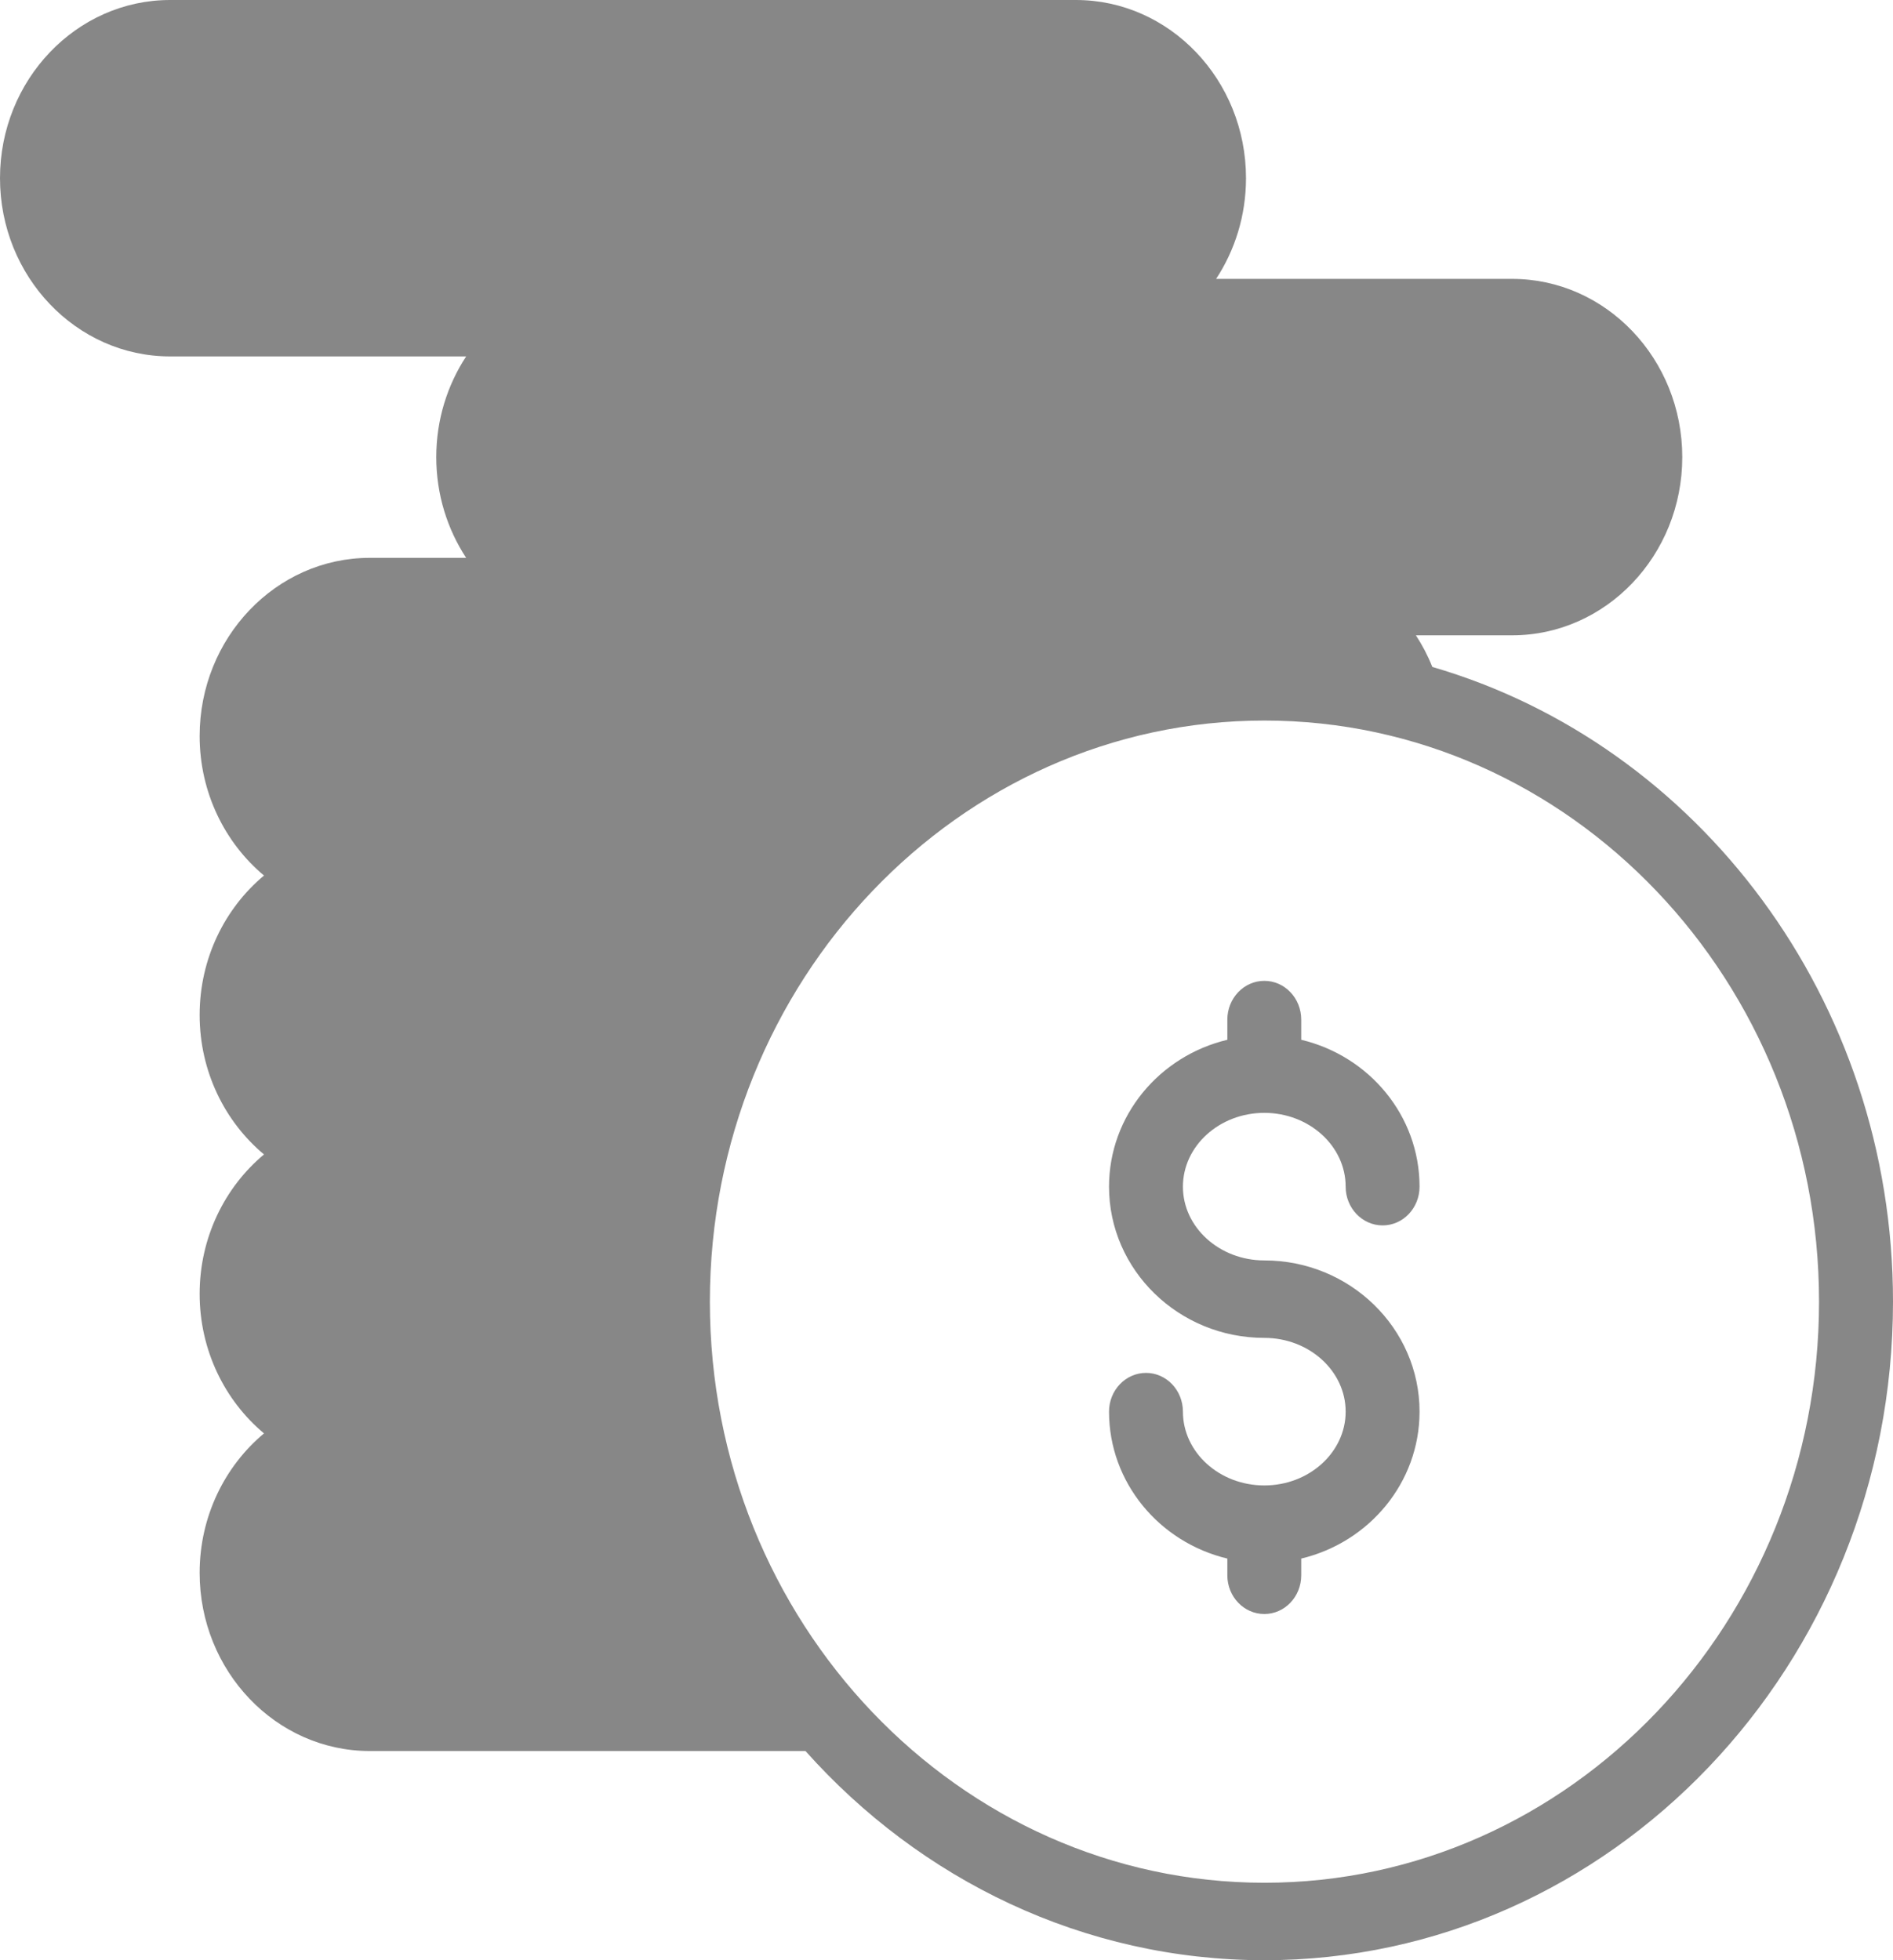
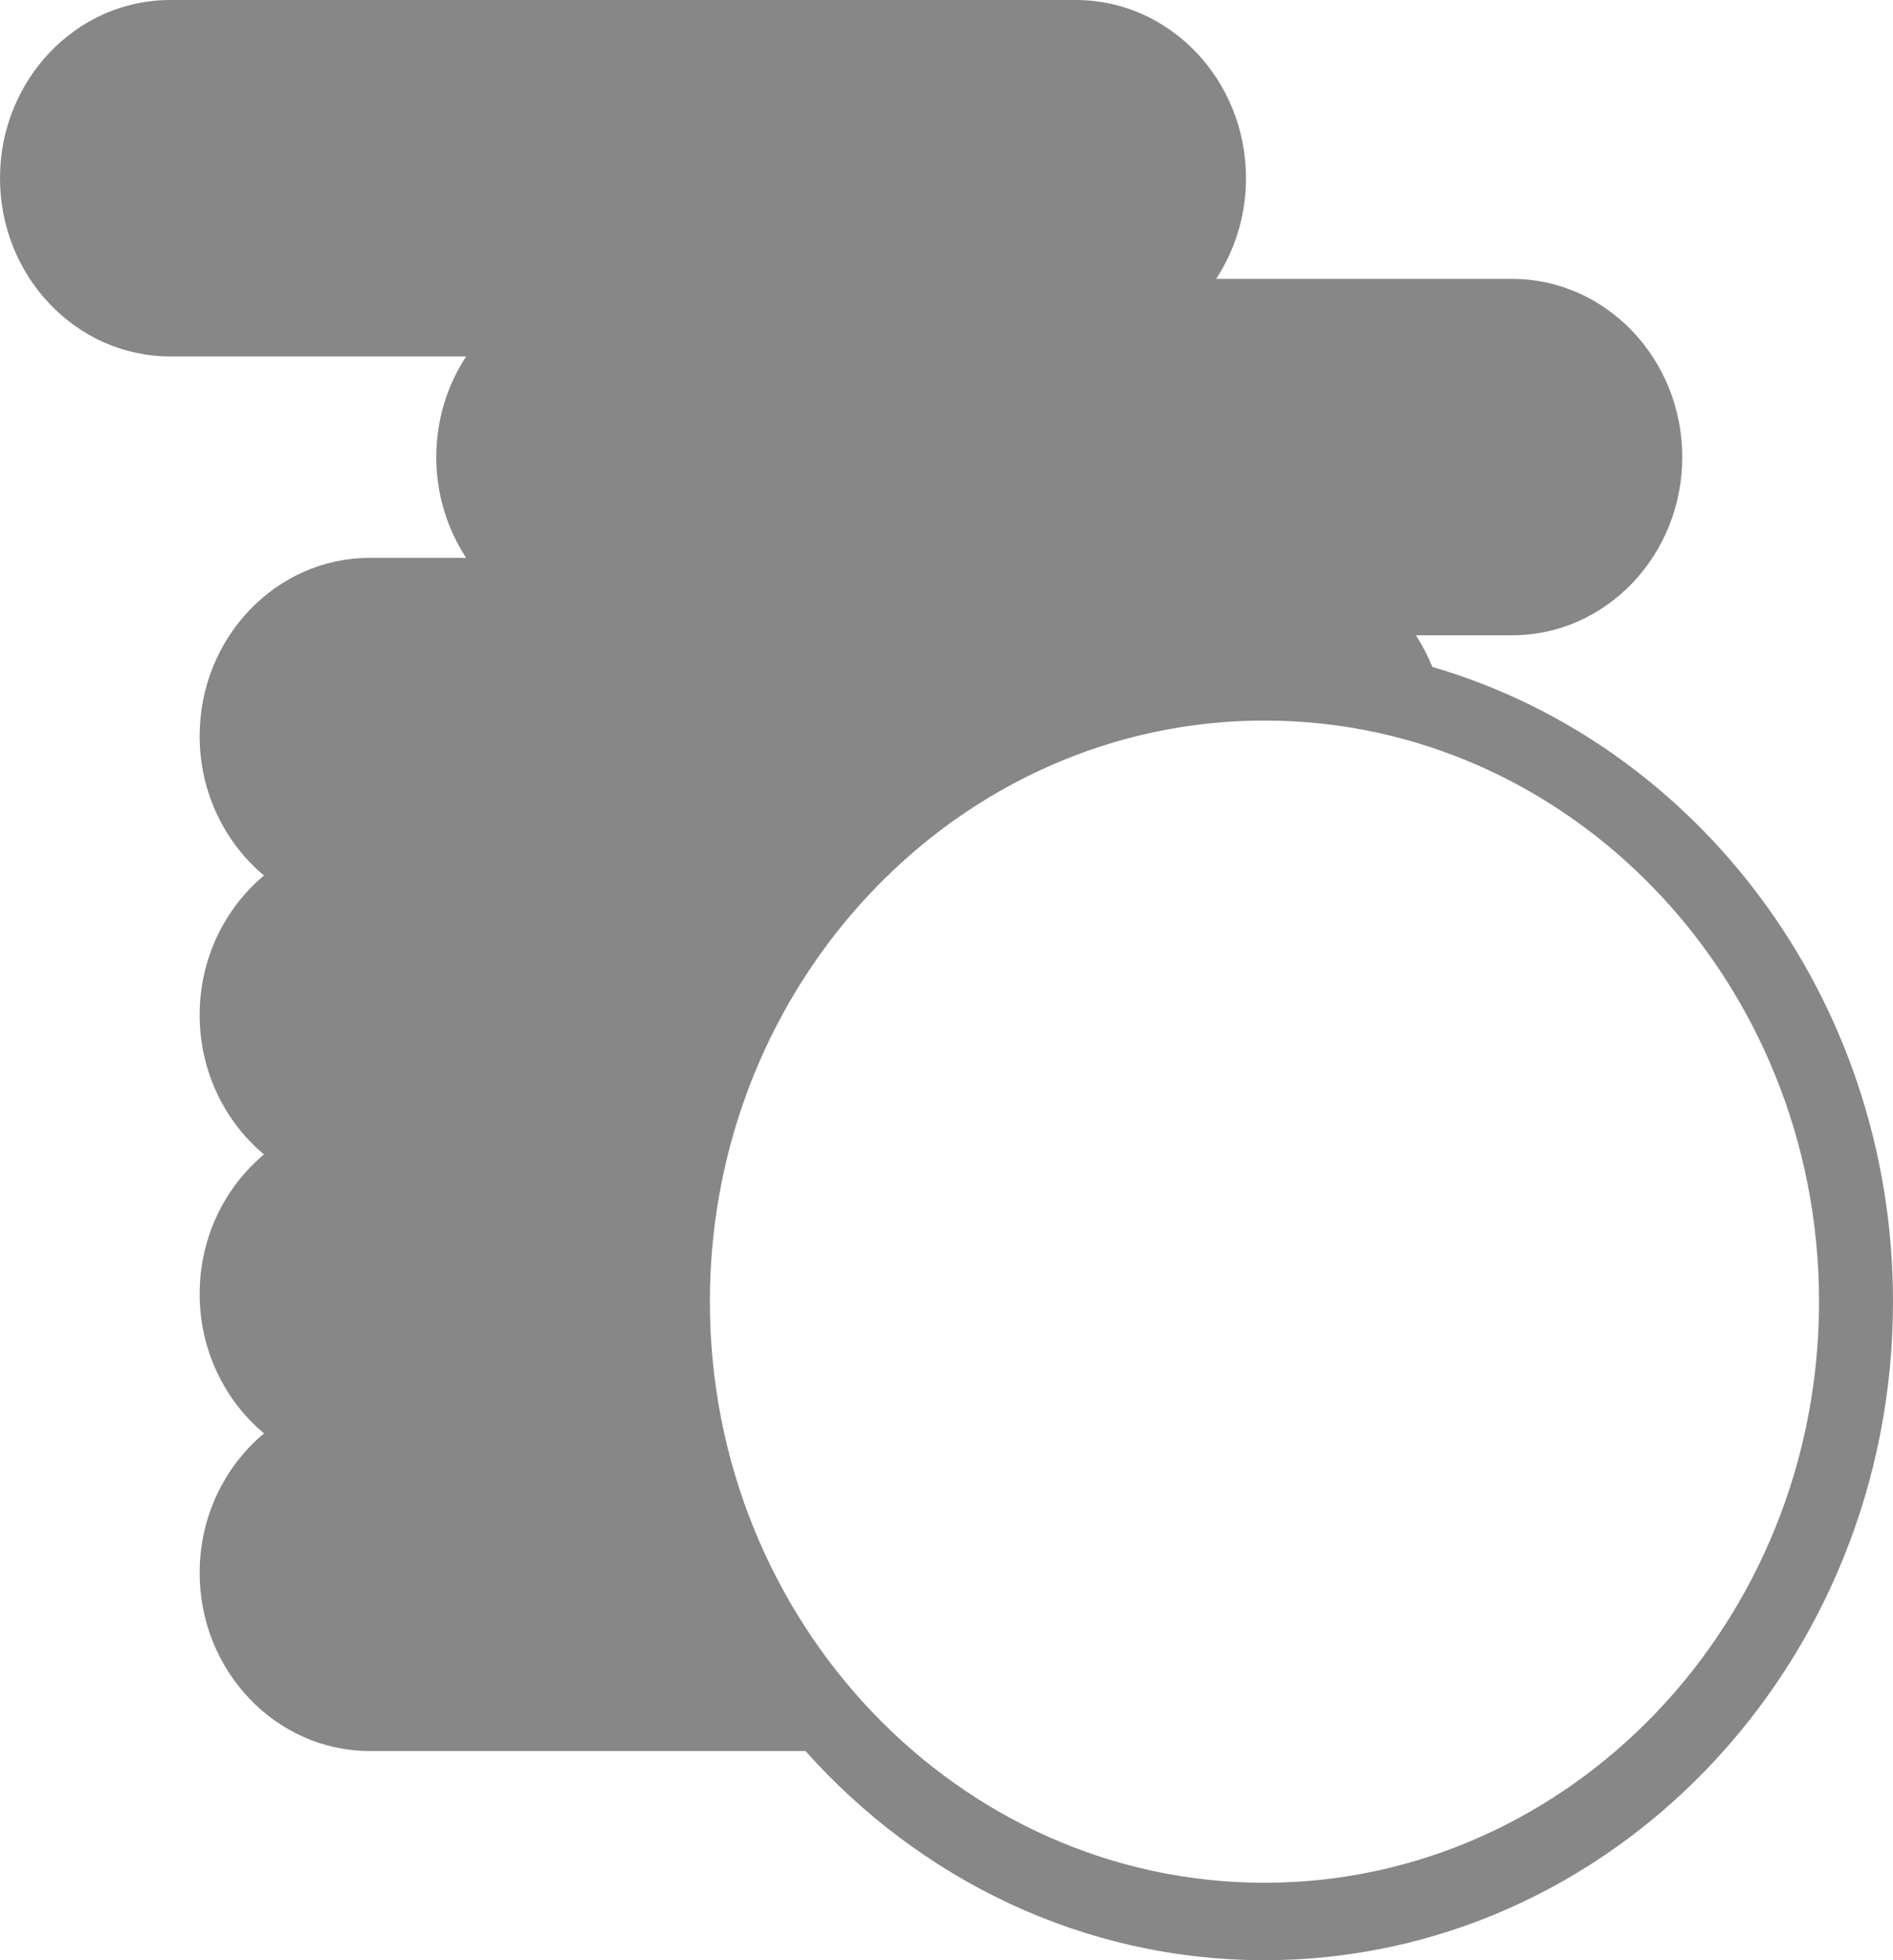
<svg xmlns="http://www.w3.org/2000/svg" width="28" height="29" viewBox="0 0 28 29" fill="none">
-   <path d="M18.701 18.647C18.037 18.647 17.497 18.157 17.497 17.556C17.497 16.954 18.037 16.464 18.701 16.464C19.364 16.464 19.904 16.954 19.904 17.556C19.904 17.872 20.149 18.129 20.451 18.129C20.753 18.129 20.997 17.872 20.997 17.556C20.997 16.505 20.251 15.622 19.247 15.383V15.085C19.247 14.768 19.003 14.511 18.701 14.511C18.399 14.511 18.154 14.768 18.154 15.085V15.383C17.15 15.622 16.404 16.505 16.404 17.556C16.404 18.789 17.434 19.793 18.701 19.793C19.364 19.793 19.904 20.283 19.904 20.884C19.904 21.486 19.364 21.976 18.701 21.976C18.037 21.976 17.497 21.486 17.497 20.884C17.497 20.568 17.253 20.311 16.951 20.311C16.649 20.311 16.404 20.568 16.404 20.884C16.404 21.935 17.15 22.818 18.154 23.058V23.305C18.154 23.622 18.399 23.878 18.701 23.878C19.003 23.878 19.247 23.622 19.247 23.305V23.058C20.251 22.818 20.997 21.935 20.997 20.884C20.997 19.651 19.967 18.647 18.701 18.647Z" fill="#878787" />
  <path d="M21.186 9.867C21.12 9.701 21.038 9.544 20.943 9.399H22.367C23.754 9.399 24.883 8.216 24.883 6.763C24.883 5.309 23.754 4.126 22.367 4.126H17.988C18.266 3.702 18.43 3.189 18.43 2.636C18.43 1.183 17.301 0 15.914 0H2.516C1.129 0 0 1.183 0 2.636C0 4.09 1.129 5.273 2.516 5.273H6.895C6.617 5.697 6.453 6.21 6.453 6.763C6.453 7.315 6.617 7.829 6.895 8.253H5.469C4.082 8.253 2.953 9.436 2.953 10.889C2.953 11.724 3.326 12.469 3.905 12.953C3.326 13.436 2.953 14.181 2.953 15.016C2.953 15.851 3.326 16.596 3.905 17.079C3.326 17.562 2.953 18.307 2.953 19.142C2.953 19.977 3.326 20.722 3.905 21.206C3.326 21.689 2.953 22.434 2.953 23.269C2.953 24.722 4.082 25.905 5.469 25.905H11.914C13.611 27.808 16.027 29 18.703 29C23.829 29 28 24.629 28 19.257C28 14.786 25.111 11.009 21.186 9.867ZM18.703 27.854C14.18 27.854 10.5 23.997 10.5 19.257C10.5 14.517 14.18 10.66 18.703 10.66C23.226 10.66 26.906 14.517 26.906 19.257C26.906 23.997 23.226 27.854 18.703 27.854Z" fill="#878787" />
</svg>